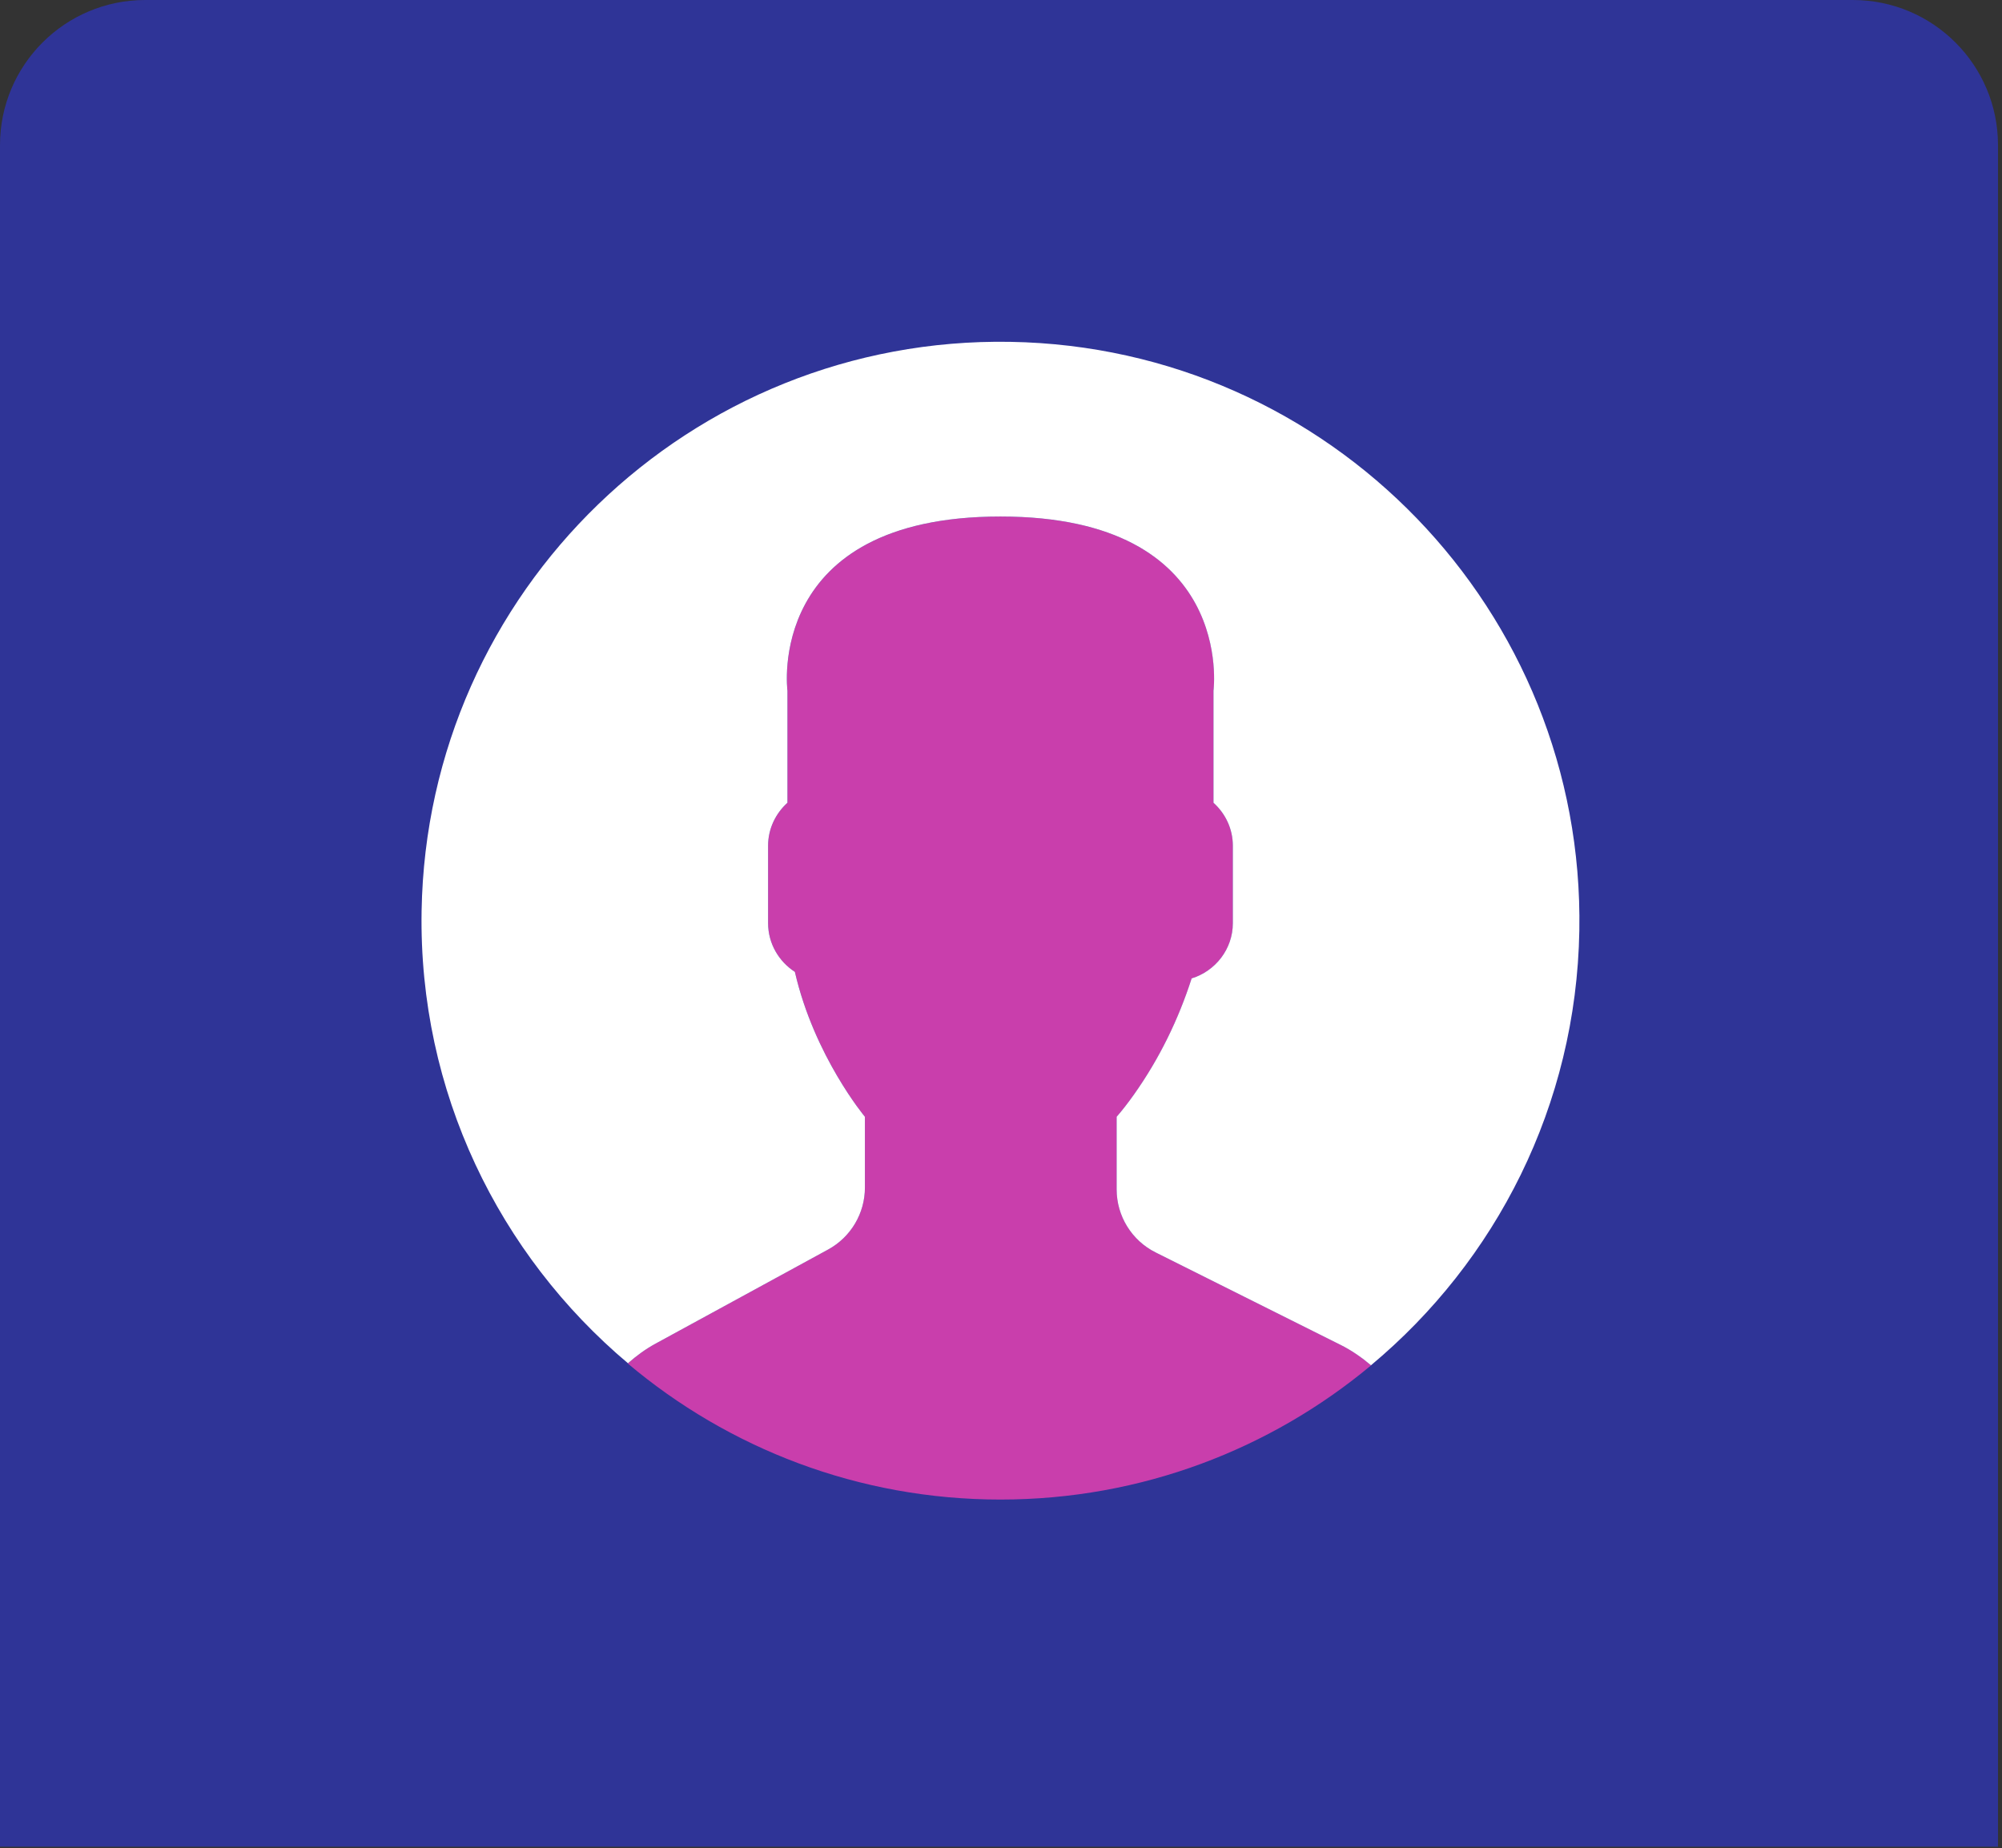
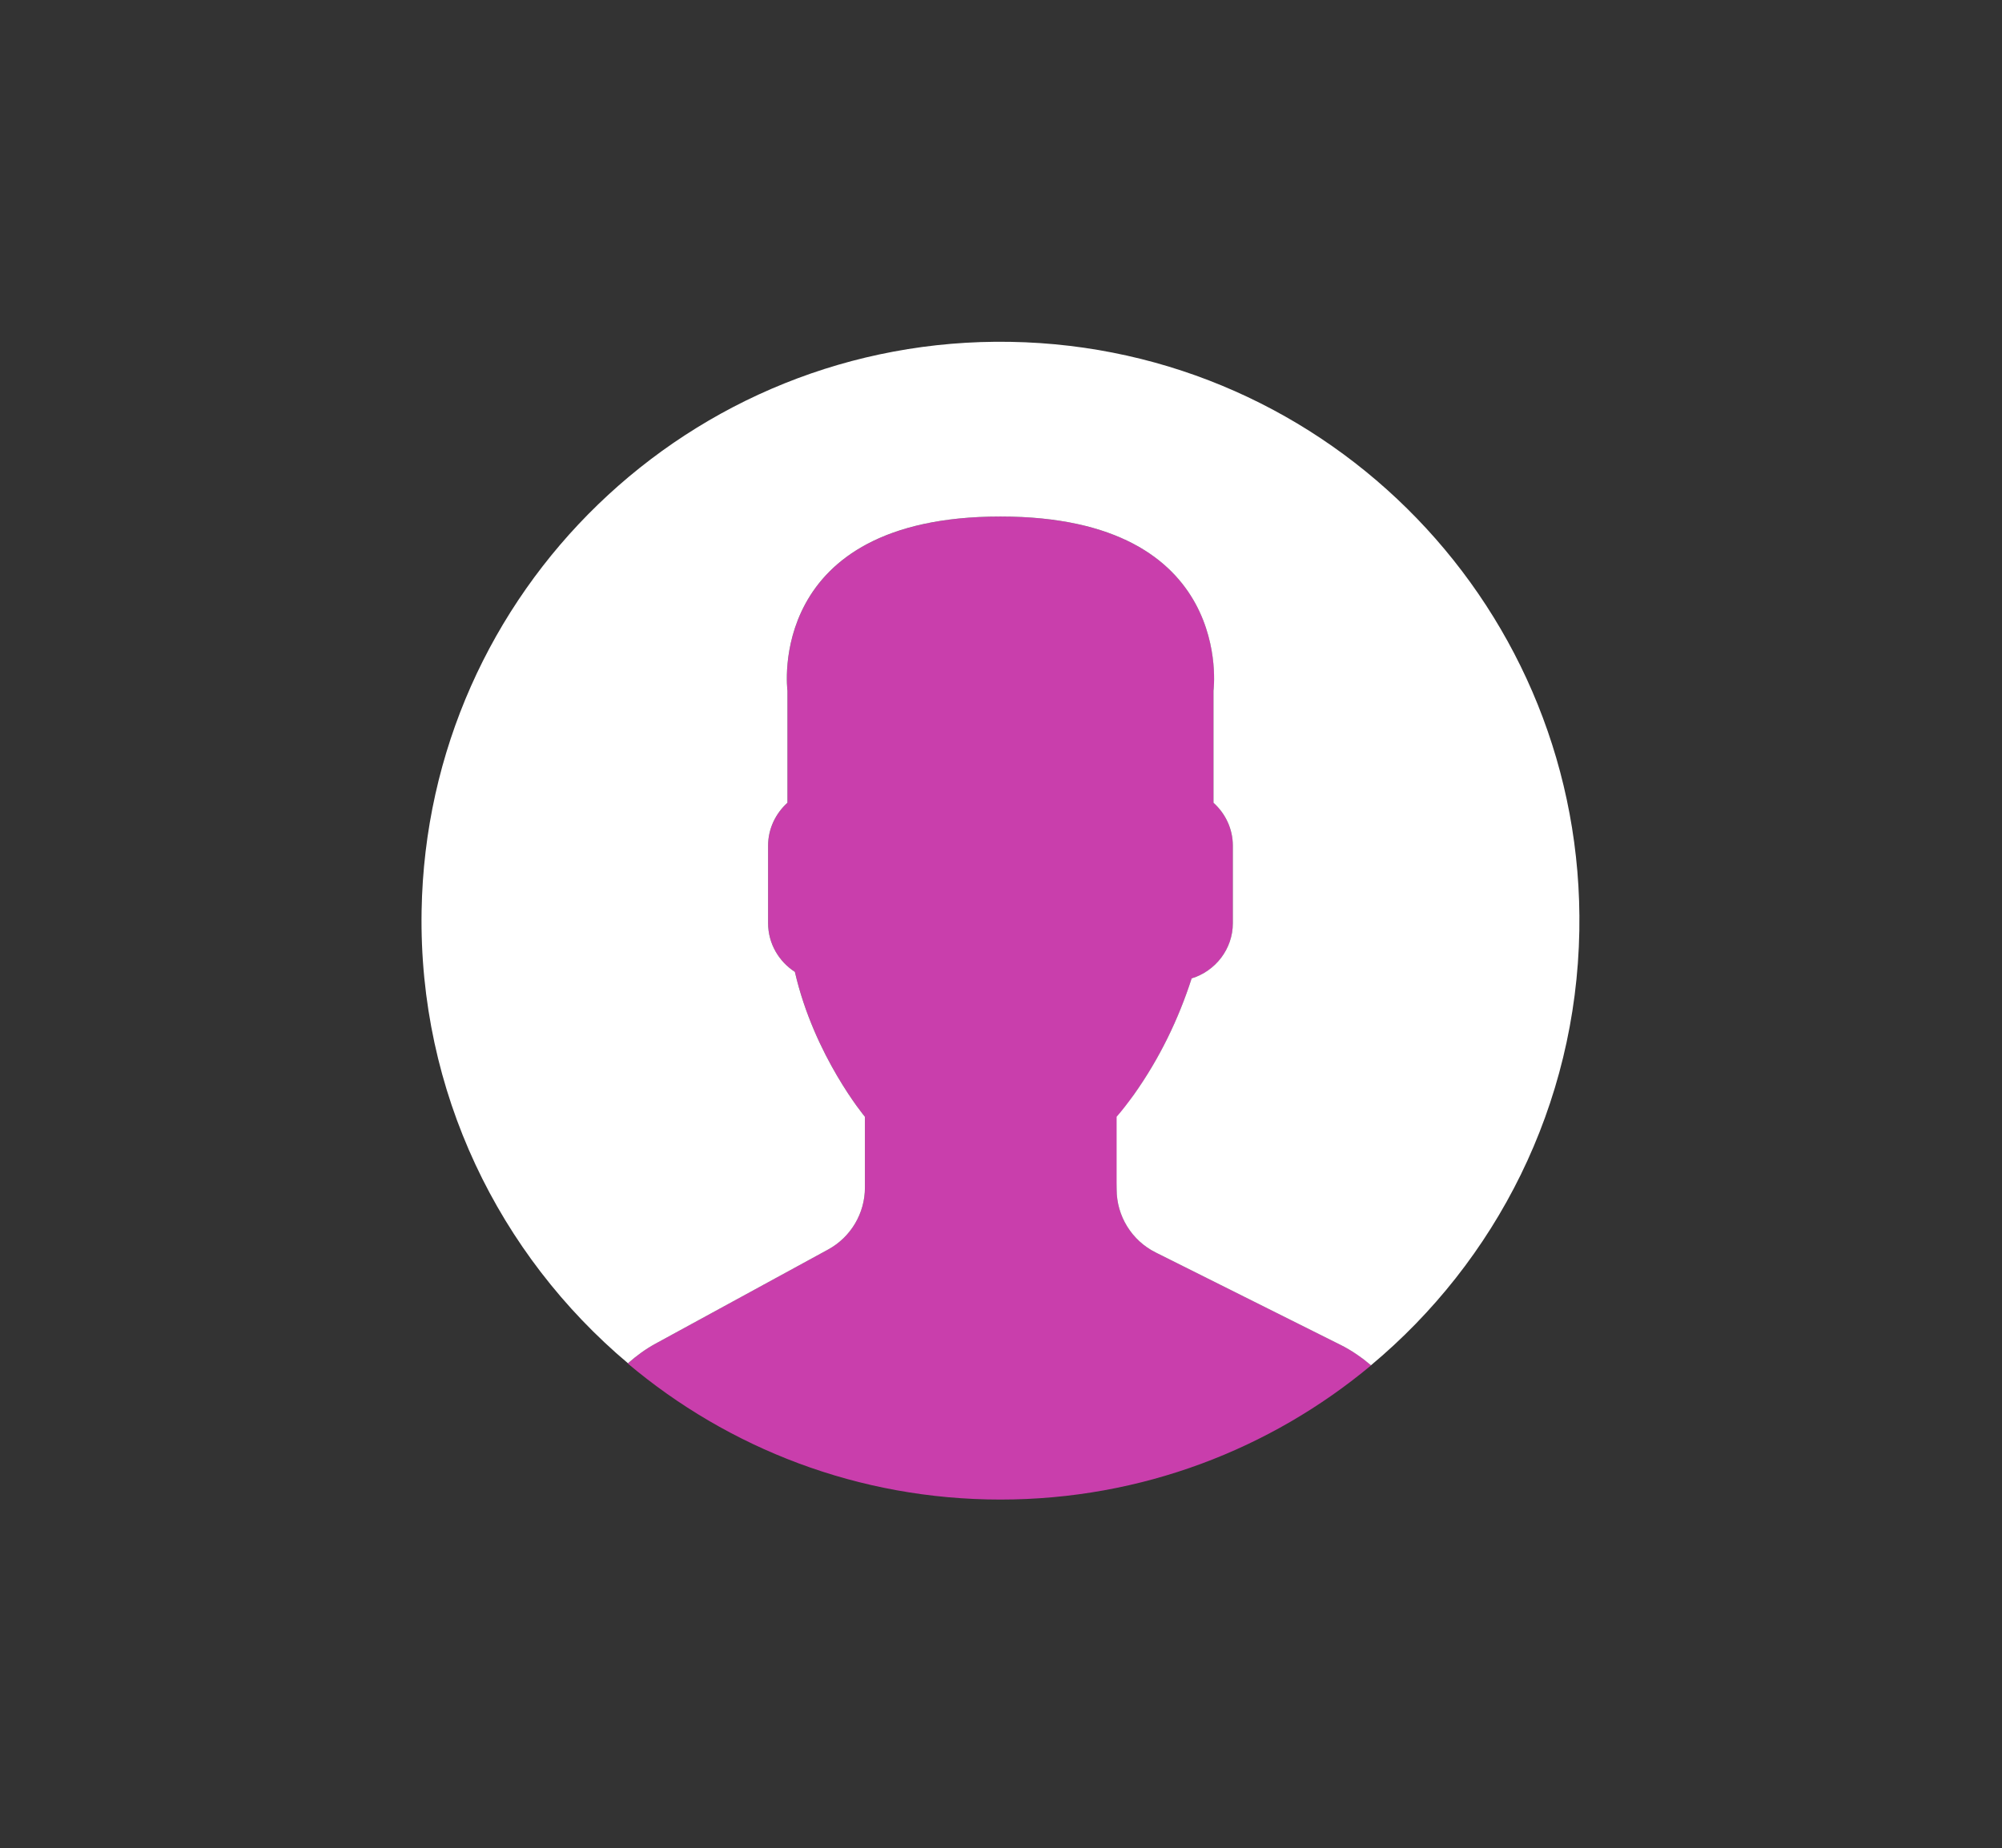
<svg xmlns="http://www.w3.org/2000/svg" width="287" height="265" viewBox="0 0 287 265" fill="none">
  <rect x="0" y="0" width="287" height="265" fill="#333333" stroke="none" />
-   <path d="M0 20.816C0 9.32 9.32 0 20.816 0H265.611C277.107 0 286.427 9.32 286.427 20.816V264.778H0V20.816Z" fill="#2F3497" />
-   <path d="M118.723 179.144L93.957 192.653C92.504 193.445 91.198 194.419 89.983 195.481C104.422 207.655 123.061 215 143.425 215C163.64 215 182.16 207.765 196.558 195.757C195.23 194.635 193.789 193.627 192.192 192.831L165.672 179.573C162.246 177.86 160.082 174.358 160.082 170.528V160.123C160.827 159.274 161.679 158.184 162.59 156.897C166.205 151.792 168.939 146.176 170.834 140.284C174.236 139.235 176.741 136.094 176.741 132.36V121.254C176.741 118.811 175.654 116.628 173.966 115.099V99.044C173.966 99.044 177.264 74.06 143.428 74.06C109.593 74.06 112.891 99.044 112.891 99.044V115.099C111.199 116.628 110.116 118.811 110.116 121.254V132.36C110.116 135.286 111.654 137.86 113.956 139.348C116.731 151.428 123.997 160.123 123.997 160.123V170.271C123.994 173.967 121.971 177.371 118.723 179.144Z" fill="#C93EAC" />
+   <path d="M118.723 179.144L93.957 192.653C92.504 193.445 91.198 194.419 89.983 195.481C104.422 207.655 123.061 215 143.425 215C163.64 215 182.16 207.765 196.558 195.757C195.23 194.635 193.789 193.627 192.192 192.831L165.672 179.573C162.246 177.86 160.082 174.358 160.082 170.528C160.827 159.274 161.679 158.184 162.59 156.897C166.205 151.792 168.939 146.176 170.834 140.284C174.236 139.235 176.741 136.094 176.741 132.36V121.254C176.741 118.811 175.654 116.628 173.966 115.099V99.044C173.966 99.044 177.264 74.06 143.428 74.06C109.593 74.06 112.891 99.044 112.891 99.044V115.099C111.199 116.628 110.116 118.811 110.116 121.254V132.36C110.116 135.286 111.654 137.86 113.956 139.348C116.731 151.428 123.997 160.123 123.997 160.123V170.271C123.994 173.967 121.971 177.371 118.723 179.144Z" fill="#C93EAC" />
  <path d="M144.845 49.012C99.014 48.229 61.222 84.749 60.439 130.581C59.994 156.568 71.577 179.924 90.019 195.456C91.224 194.403 92.518 193.439 93.956 192.656L118.721 179.147C121.969 177.374 123.992 173.97 123.992 170.268V160.12C123.992 160.12 116.723 151.425 113.951 139.345C111.652 137.857 110.111 135.285 110.111 132.357V121.251C110.111 118.808 111.198 116.624 112.886 115.096V99.041C112.886 99.041 109.588 74.056 143.423 74.056C177.259 74.056 173.961 99.041 173.961 99.041V115.096C175.653 116.624 176.736 118.808 176.736 121.251V132.357C176.736 136.09 174.231 139.232 170.829 140.281C168.934 146.173 166.2 151.788 162.586 156.894C161.674 158.181 160.822 159.271 160.077 160.12V170.524C160.077 174.355 162.241 177.86 165.668 179.57L192.187 192.828C193.778 193.623 195.216 194.629 196.54 195.747C214.425 180.832 225.979 158.532 226.408 133.419C227.197 87.587 190.68 49.795 144.845 49.012Z" fill="white" />
</svg>